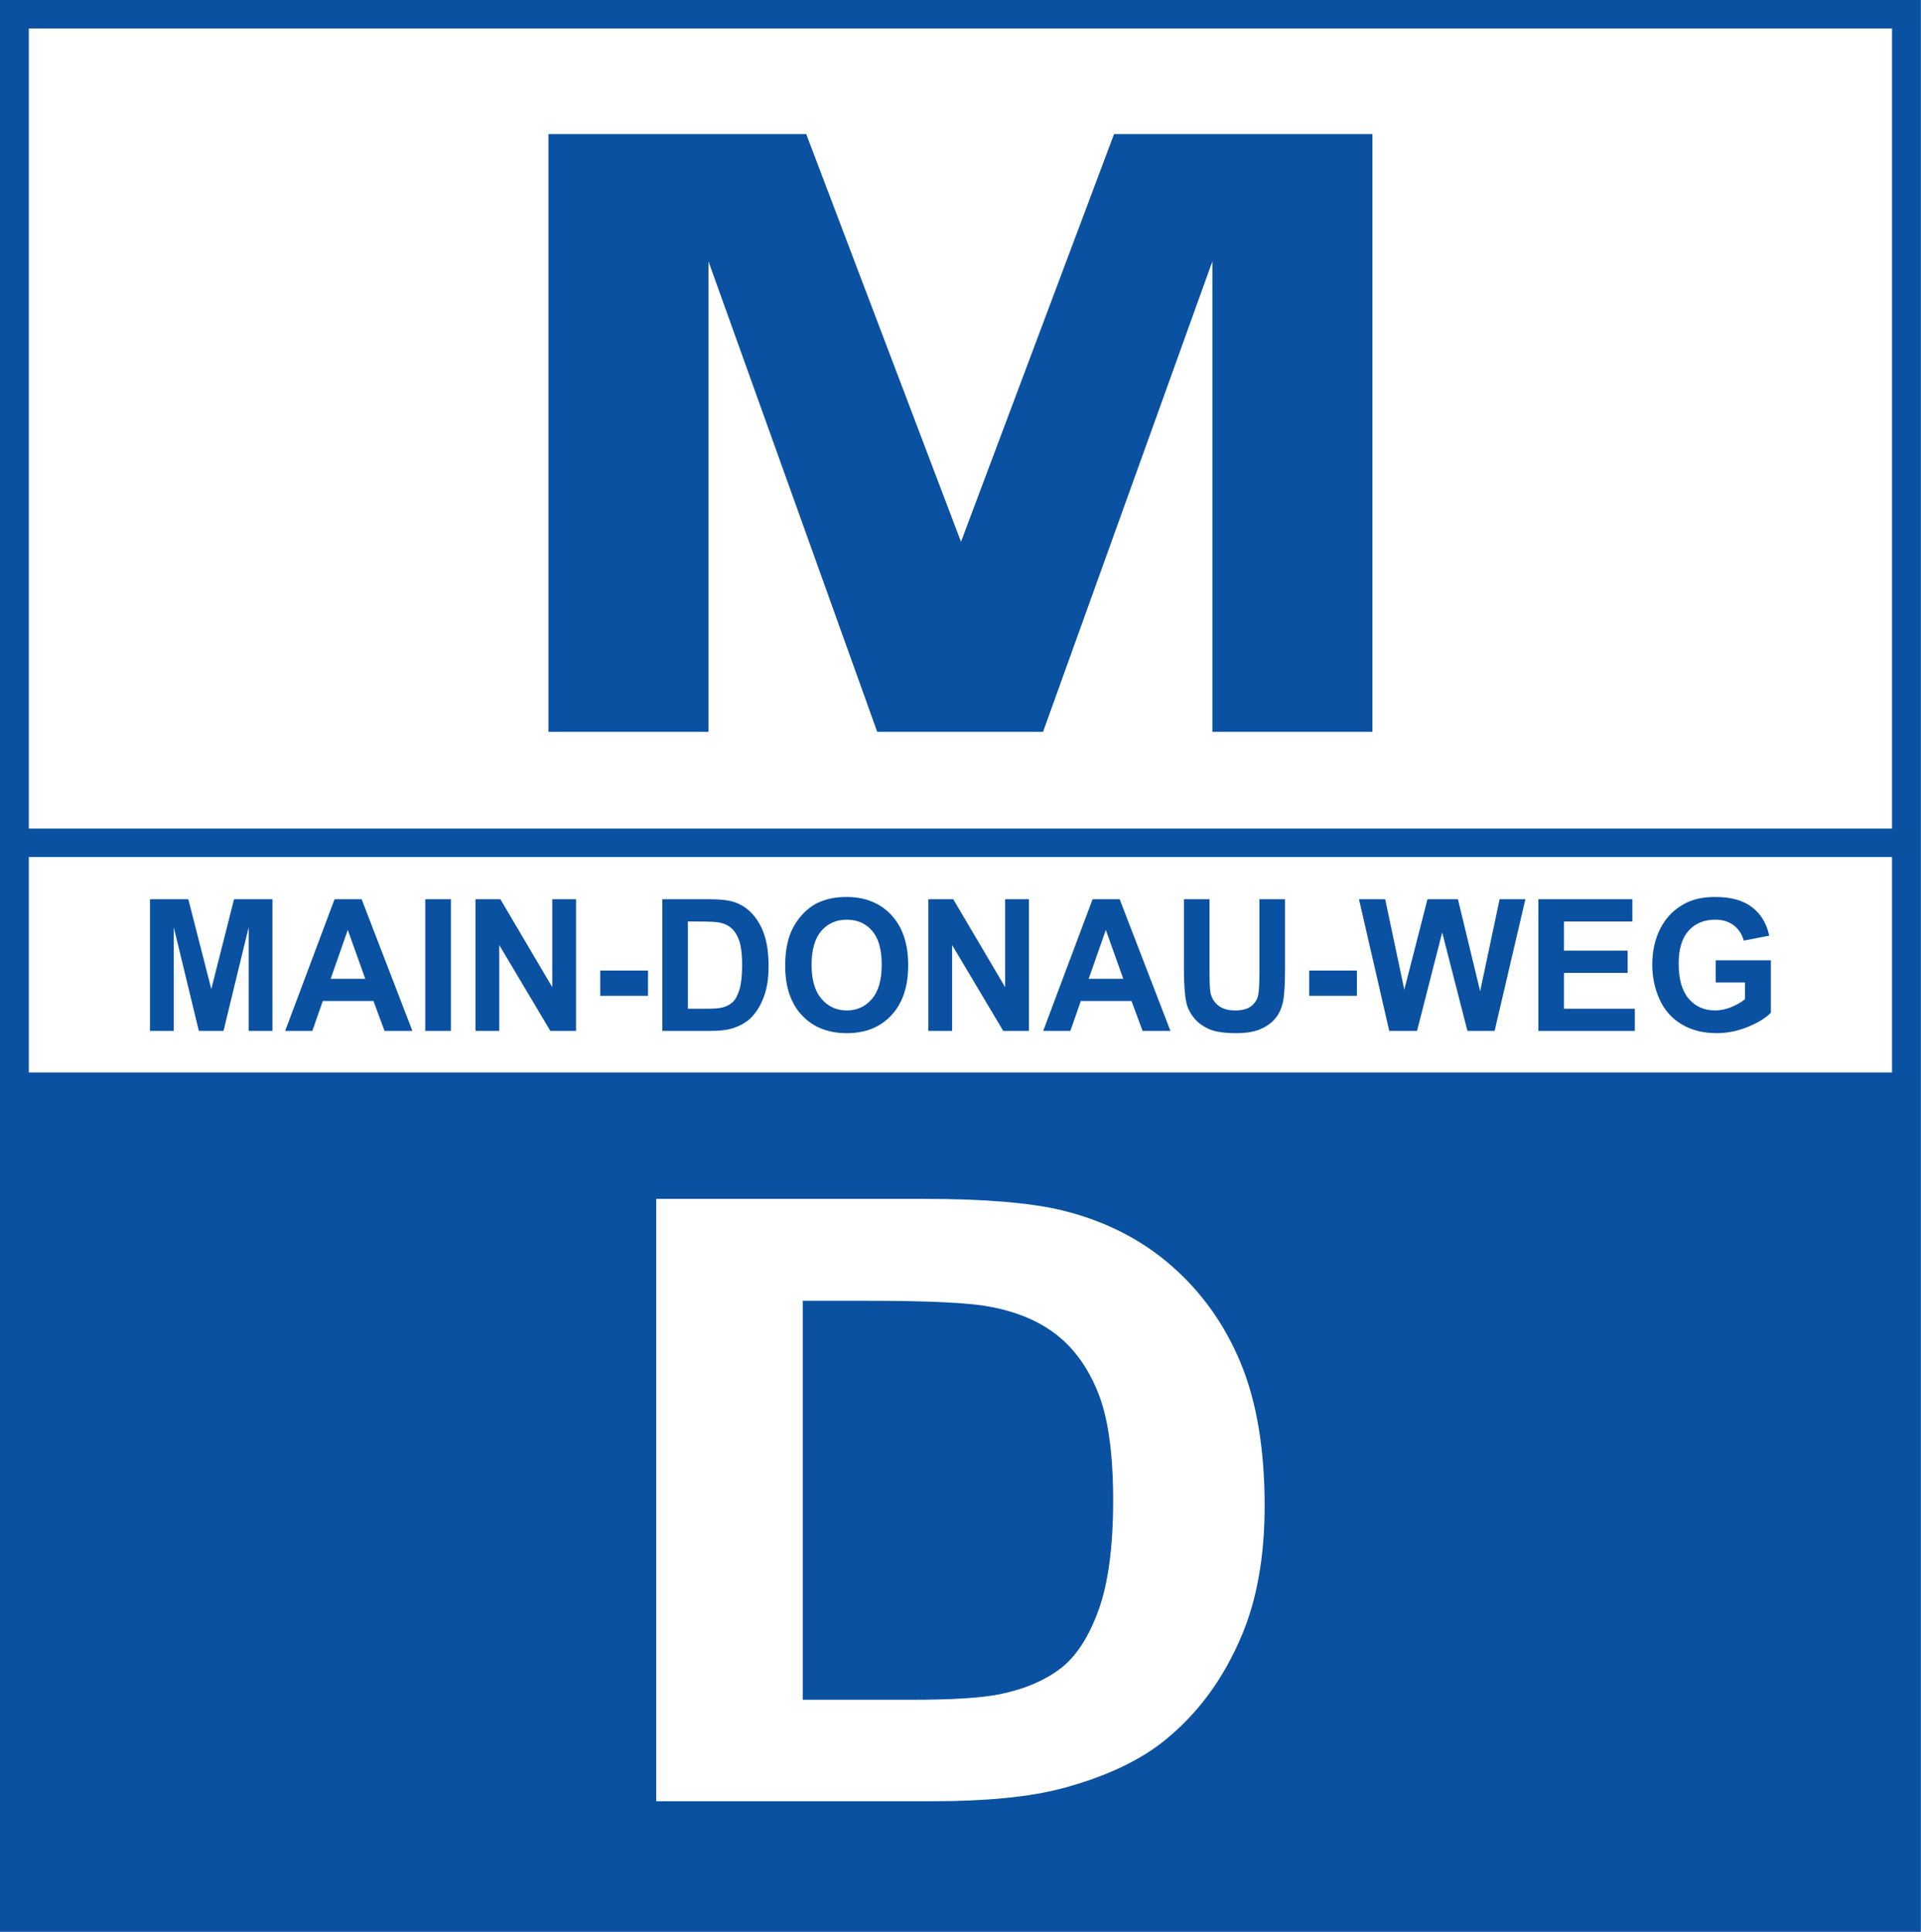
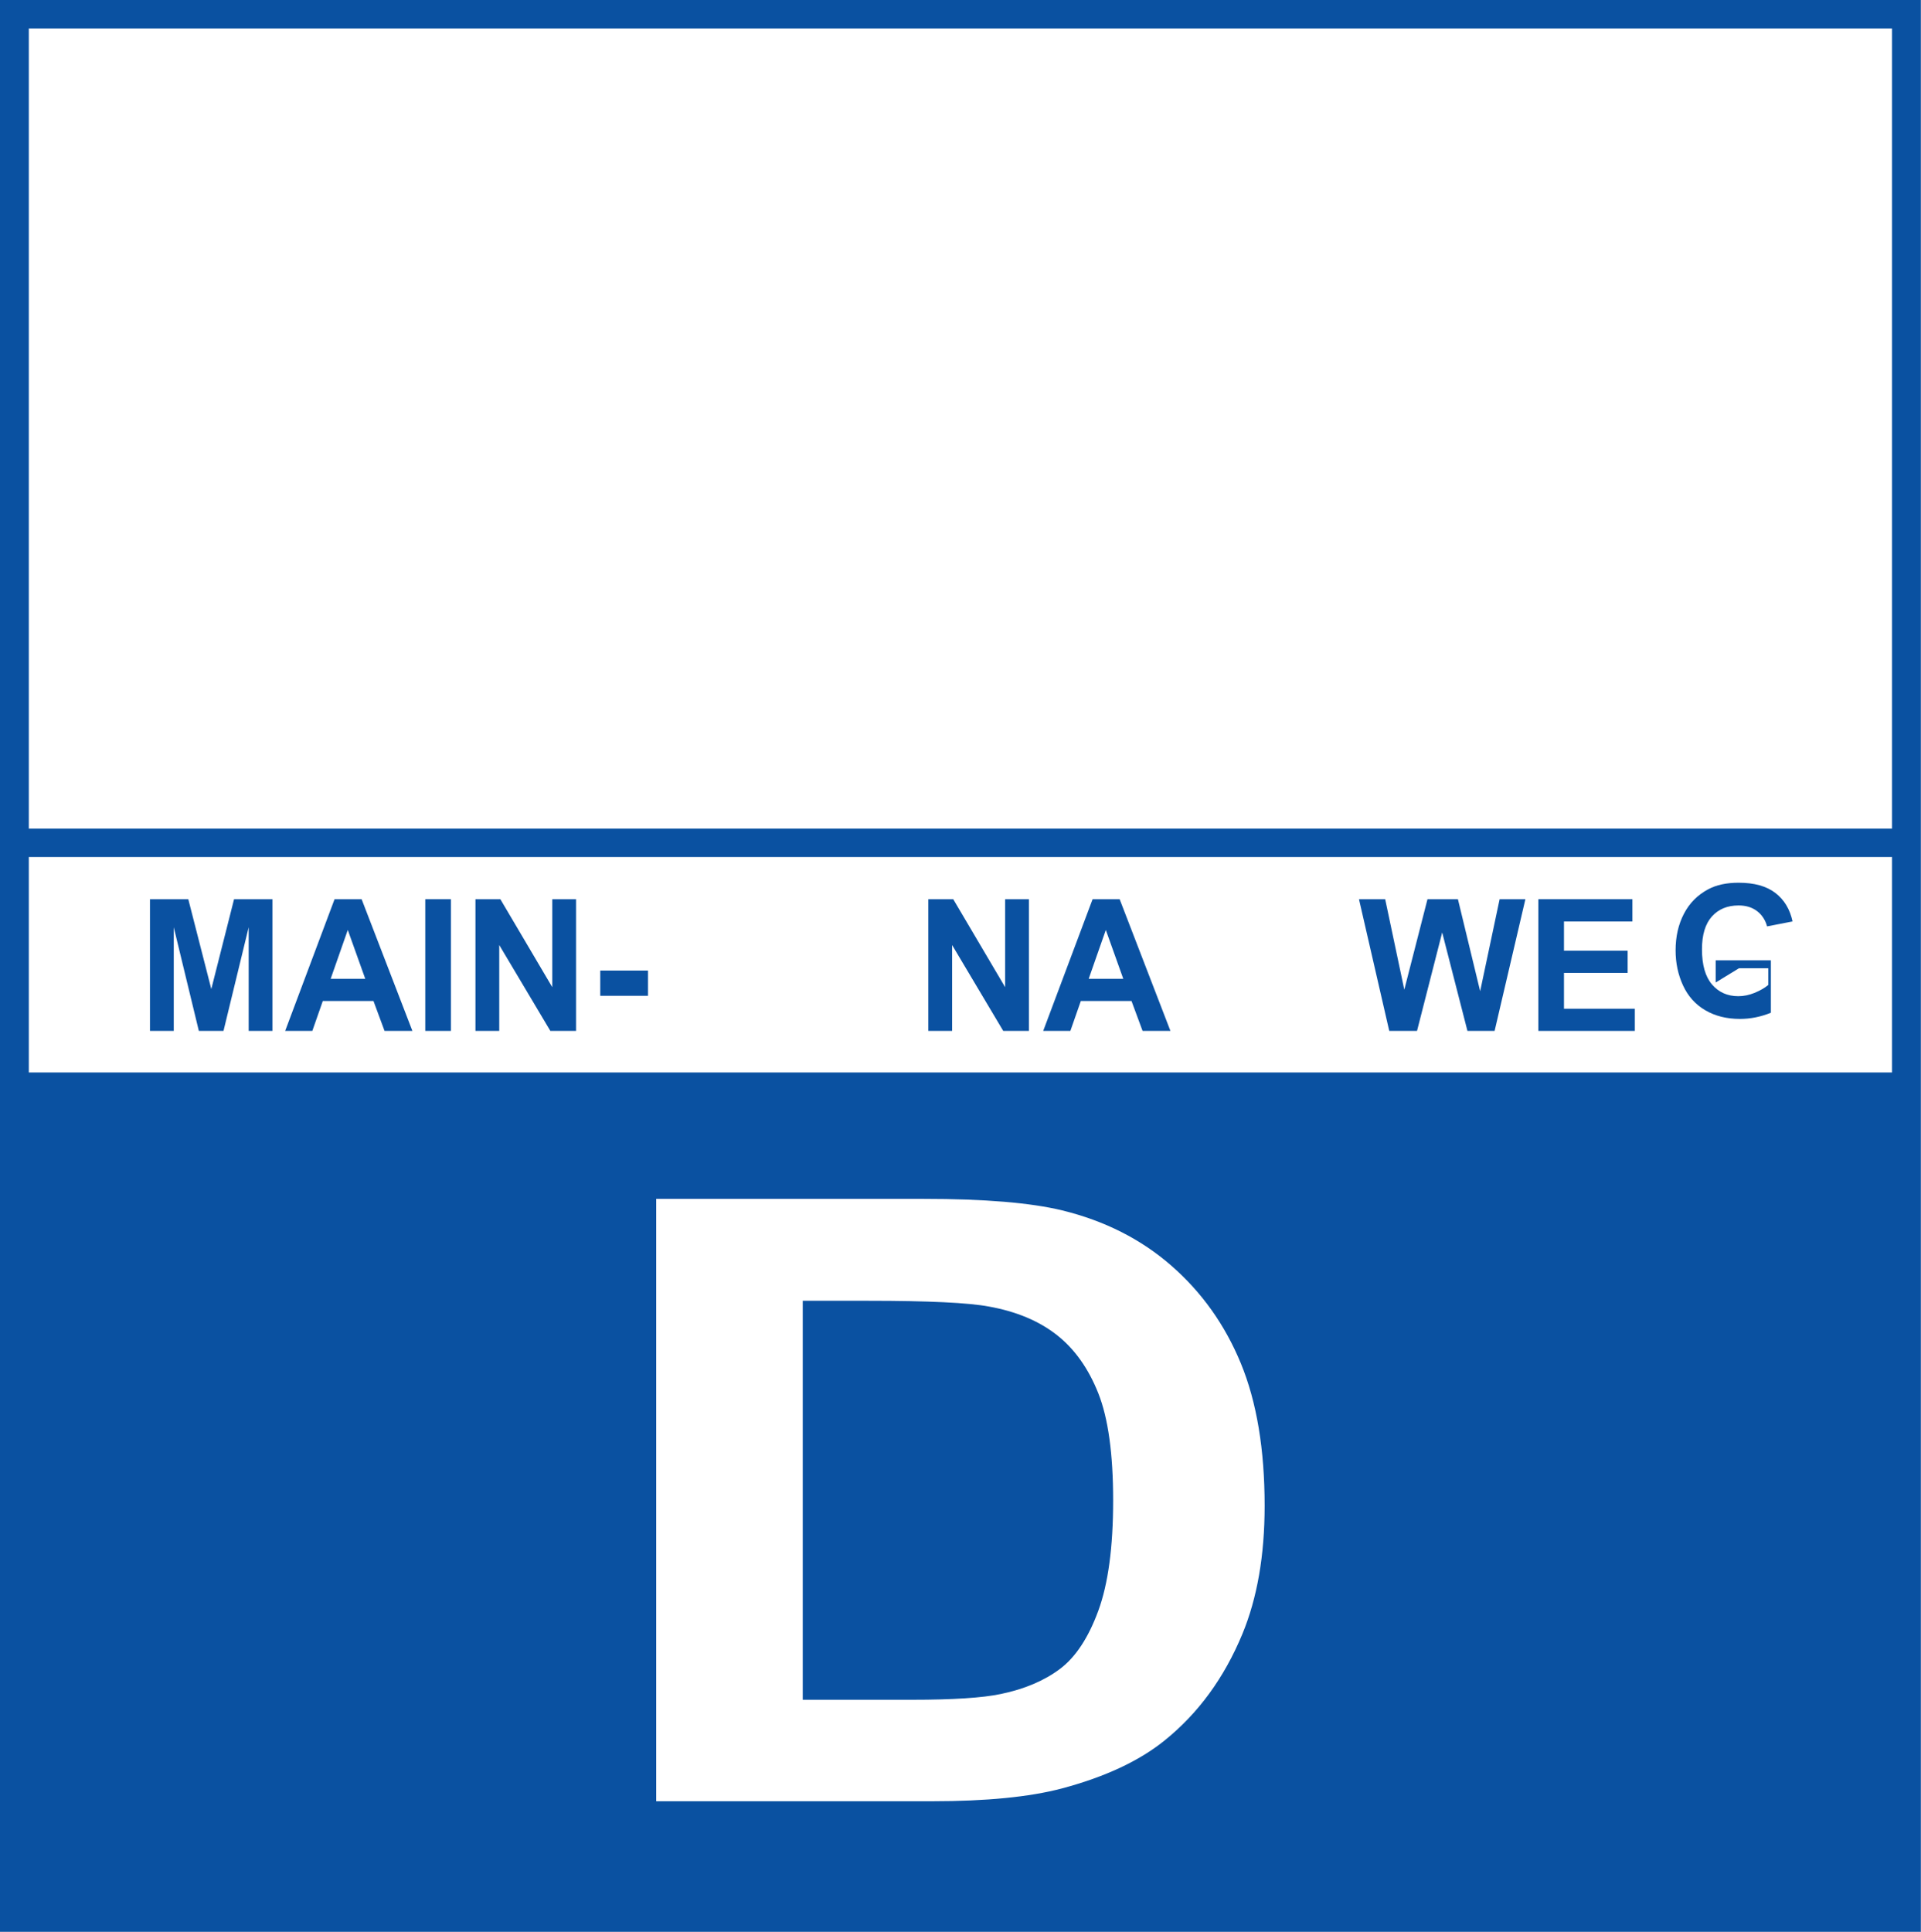
<svg xmlns="http://www.w3.org/2000/svg" width="100%" height="100%" viewBox="0 0 4167 4190" version="1.1" xml:space="preserve" style="fill-rule:evenodd;clip-rule:evenodd;stroke-linejoin:round;stroke-miterlimit:2;">
  <rect x="0" y="0" width="4167" height="4190" fill="#808080" stroke="none" />
  <rect id="rect4439" x="0" y="0.001" width="4166.67" height="4189.94" style="fill:#fff;" />
  <path id="rect3794" d="M0,0l0,4189.94l4166.67,0l-0,-4189.94l-4166.67,0Zm62.5,61.617l4041.67,-0l-0,1735.54l-4041.67,-0l-0,-1735.54Zm-0,1797.16l4041.67,0l-0,467.261l-4041.67,0l-0,-467.261Z" style="fill:#0a51a1;fill-rule:nonzero;" />
  <g id="text3021">
-     <path id="path3929" d="M1189.63,1587.23l-0,-1296.43l559.194,-0l335.77,884.329l331.982,-884.329l560.457,-0l0,1296.43l-347.13,0l0,-1020.52l-367.326,1020.52l-359.753,0l-366.065,-1020.52l0,1020.52l-347.129,0Z" style="fill:#0a51a1;fill-rule:nonzero;" />
-   </g>
+     </g>
  <g id="text3021-4">
    <path id="path3905" d="M1423.44,2600.26l580.964,0c131.011,0.002 230.881,8.32 299.61,24.954c92.352,22.578 171.46,62.682 237.325,120.312c65.863,57.631 115.977,128.184 150.342,211.659c34.363,83.476 51.545,186.409 51.546,308.799c-0.001,107.539 -16.109,200.223 -48.324,278.054c-39.377,95.061 -95.576,172.001 -168.598,230.82c-55.126,44.56 -129.581,79.317 -223.365,104.27c-70.161,18.418 -163.945,27.627 -281.354,27.627l-598.146,0l-0,-1306.5Zm317.865,221.017l0,865.353l237.326,-0c88.772,-0 152.847,-4.159 192.223,-12.477c51.545,-10.694 94.321,-28.815 128.327,-54.363c34.005,-25.547 61.747,-67.582 83.225,-126.105c21.477,-58.521 32.215,-138.283 32.217,-239.286c-0.002,-101.001 -10.74,-178.536 -32.217,-232.602c-21.478,-54.065 -51.546,-96.249 -90.205,-126.55c-38.66,-30.3 -87.7,-50.798 -147.12,-61.493c-44.388,-8.317 -131.371,-12.476 -260.951,-12.477l-142.825,0Z" style="fill:#fff;fill-rule:nonzero;" />
  </g>
  <g id="text3853">
    <path id="path3876" d="M325.332,2235.97l-0,-285.64l83.116,0l49.907,194.843l49.344,-194.843l83.303,0l0,285.64l-51.595,-0l-0,-224.849l-54.598,224.849l-53.472,-0l-54.409,-224.849l-0,224.849l-51.596,-0Z" style="fill:#0a51a1;fill-rule:nonzero;" />
    <path id="path3878" d="M894.572,2235.97l-60.414,-0l-24.015,-64.883l-109.946,-0l-22.702,64.883l-58.913,-0l107.131,-285.64l58.726,0l110.133,285.64Zm-102.253,-113.009l-37.9,-105.995l-37.148,105.995l75.048,-0Z" style="fill:#0a51a1;fill-rule:nonzero;" />
    <rect id="path3880" x="922.527" y="1950.33" width="55.536" height="285.639" style="fill:#0a51a1;fill-rule:nonzero;" />
    <path id="path3882" d="M1031.35,2235.97l-0,-285.64l54.034,0l112.573,190.751l-0,-190.751l51.595,0l0,285.64l-55.723,-0l-110.884,-186.27l0,186.27l-51.595,-0Z" style="fill:#0a51a1;fill-rule:nonzero;" />
    <rect id="path3884" x="1302.08" y="2105.03" width="103.566" height="54.751" style="fill:#0a51a1;fill-rule:nonzero;" />
-     <path id="path3886" d="M1436.61,1950.33l101.503,0c22.889,0.001 40.338,1.819 52.346,5.456c16.135,4.936 29.956,13.704 41.464,26.304c11.507,12.6 20.263,28.025 26.267,46.275c6.003,18.25 9.005,40.754 9.006,67.513c-0.001,23.511 -2.815,43.774 -8.443,60.791c-6.88,20.783 -16.699,37.604 -29.457,50.464c-9.631,9.742 -22.639,17.341 -39.025,22.796c-12.258,4.027 -28.643,6.041 -49.156,6.041l-104.505,-0l0,-285.64Zm55.536,48.321l0,189.192l41.464,0c15.51,0 26.705,-0.909 33.584,-2.727c9.006,-2.338 16.479,-6.3 22.421,-11.886c5.941,-5.585 10.788,-14.775 14.54,-27.57c3.752,-12.794 5.629,-30.233 5.629,-52.315c-0,-22.082 -1.877,-39.033 -5.629,-50.854c-3.752,-11.82 -9.006,-21.043 -15.76,-27.668c-6.754,-6.624 -15.322,-11.106 -25.704,-13.444c-7.755,-1.818 -22.952,-2.728 -45.592,-2.728l-24.953,0Z" style="fill:#0a51a1;fill-rule:nonzero;" />
-     <path id="path3888" d="M1703.22,2094.9c-0,-29.096 4.19,-53.516 12.57,-73.26c6.254,-14.548 14.791,-27.603 25.61,-39.164c10.82,-11.56 22.671,-20.133 35.554,-25.719c17.136,-7.534 36.899,-11.301 59.288,-11.301c40.526,0 72.953,13.055 97.281,39.164c24.328,26.109 36.492,62.414 36.493,108.917c-0.001,46.112 -12.071,82.191 -36.211,108.235c-24.141,26.044 -56.411,39.066 -96.812,39.066c-40.901,-0 -73.422,-12.957 -97.563,-38.871c-24.14,-25.914 -36.21,-61.603 -36.21,-107.067Zm57.224,-1.948c-0,32.344 7.192,56.862 21.576,73.553c14.384,16.692 32.646,25.038 54.785,25.037c22.139,0.001 40.307,-8.28 54.504,-24.842c14.196,-16.562 21.295,-41.404 21.295,-74.527c-0,-32.734 -6.911,-57.154 -20.732,-73.261c-13.822,-16.107 -32.177,-24.16 -55.067,-24.161c-22.89,0.001 -41.339,8.152 -55.348,24.453c-14.009,16.302 -21.013,40.885 -21.013,73.748Z" style="fill:#0a51a1;fill-rule:nonzero;" />
    <path id="path3890" d="M2013.73,2235.97l0,-285.64l54.035,0l112.572,190.751l-0,-190.751l51.595,0l0,285.64l-55.723,-0l-110.883,-186.27l-0,186.27l-51.596,-0Z" style="fill:#0a51a1;fill-rule:nonzero;" />
    <path id="path3892" d="M2538.88,2235.97l-60.414,-0l-24.015,-64.883l-109.945,-0l-22.702,64.883l-58.913,-0l107.131,-285.64l58.725,0l110.133,285.64Zm-102.253,-113.009l-37.899,-105.995l-37.149,105.995l75.048,-0Z" style="fill:#0a51a1;fill-rule:nonzero;" />
-     <path id="path3894" d="M2568.14,1950.33l55.535,0l0,154.705c0,24.551 0.688,40.463 2.064,47.737c2.377,11.69 8.037,21.075 16.98,28.155c8.943,7.079 21.17,10.618 36.68,10.618c15.76,0 27.642,-3.344 35.647,-10.034c8.005,-6.689 12.821,-14.905 14.447,-24.648c1.626,-9.742 2.439,-25.914 2.439,-48.515l0,-158.018l55.536,0l-0,150.029c-0.001,34.292 -1.502,58.518 -4.503,72.676c-3.002,14.159 -8.537,26.109 -16.605,35.851c-8.067,9.743 -18.856,17.504 -32.364,23.284c-13.509,5.78 -31.145,8.671 -52.909,8.671c-26.267,-0 -46.186,-3.15 -59.757,-9.45c-13.571,-6.3 -24.297,-14.484 -32.177,-24.55c-7.88,-10.067 -13.071,-20.621 -15.572,-31.662c-3.628,-16.367 -5.441,-40.528 -5.441,-72.482l-0,-152.367Z" style="fill:#0a51a1;fill-rule:nonzero;" />
-     <rect id="path3896" x="2839.82" y="2105.03" width="103.566" height="54.751" style="fill:#0a51a1;fill-rule:nonzero;" />
    <path id="path3898" d="M3013.55,2235.97l-65.667,-285.64l56.849,0l41.464,196.207l50.282,-196.207l66.043,0l48.218,199.519l42.215,-199.519l55.91,0l-66.792,285.64l-58.913,-0l-54.785,-213.548l-54.598,213.548l-60.226,-0Z" style="fill:#0a51a1;fill-rule:nonzero;" />
    <path id="path3900" d="M3337.01,2235.97l0,-285.64l203.943,0l0,48.321l-148.407,0l0,63.324l138.089,0l-0,48.126l-138.089,0l0,77.742l153.661,0l0,48.127l-209.197,-0Z" style="fill:#0a51a1;fill-rule:nonzero;" />
-     <path id="path3902" d="M3721.63,2130.94l0,-48.126l119.702,0l-0,113.788c-11.633,11.691 -28.488,21.985 -50.564,30.883c-22.077,8.898 -44.435,13.347 -67.074,13.347c-28.769,-0 -53.847,-6.268 -75.236,-18.803c-21.389,-12.535 -37.461,-30.46 -48.218,-53.776c-10.757,-23.316 -16.136,-48.678 -16.136,-76.086c0,-29.746 6.004,-56.18 18.012,-79.301c12.007,-23.121 29.581,-40.852 52.721,-53.192c17.636,-9.482 39.588,-14.224 65.855,-14.224c34.147,0 60.82,7.437 80.02,22.31c19.199,14.873 31.551,35.429 37.055,61.667l-55.161,10.717c-3.877,-14.029 -11.163,-25.102 -21.857,-33.221c-10.695,-8.118 -24.047,-12.177 -40.057,-12.178c-24.266,0.001 -43.56,7.989 -57.881,23.966c-14.322,15.977 -21.483,39.683 -21.483,71.118c0,33.902 7.255,59.329 21.764,76.28c14.51,16.952 33.522,25.427 57.037,25.427c11.632,0 23.296,-2.37 34.991,-7.111c11.695,-4.741 21.733,-10.489 30.113,-17.244l0,-36.241l-63.603,0Z" style="fill:#0a51a1;fill-rule:nonzero;" />
+     <path id="path3902" d="M3721.63,2130.94l0,-48.126l119.702,0l-0,113.788c-22.077,8.898 -44.435,13.347 -67.074,13.347c-28.769,-0 -53.847,-6.268 -75.236,-18.803c-21.389,-12.535 -37.461,-30.46 -48.218,-53.776c-10.757,-23.316 -16.136,-48.678 -16.136,-76.086c0,-29.746 6.004,-56.18 18.012,-79.301c12.007,-23.121 29.581,-40.852 52.721,-53.192c17.636,-9.482 39.588,-14.224 65.855,-14.224c34.147,0 60.82,7.437 80.02,22.31c19.199,14.873 31.551,35.429 37.055,61.667l-55.161,10.717c-3.877,-14.029 -11.163,-25.102 -21.857,-33.221c-10.695,-8.118 -24.047,-12.177 -40.057,-12.178c-24.266,0.001 -43.56,7.989 -57.881,23.966c-14.322,15.977 -21.483,39.683 -21.483,71.118c0,33.902 7.255,59.329 21.764,76.28c14.51,16.952 33.522,25.427 57.037,25.427c11.632,0 23.296,-2.37 34.991,-7.111c11.695,-4.741 21.733,-10.489 30.113,-17.244l0,-36.241l-63.603,0Z" style="fill:#0a51a1;fill-rule:nonzero;" />
  </g>
</svg>